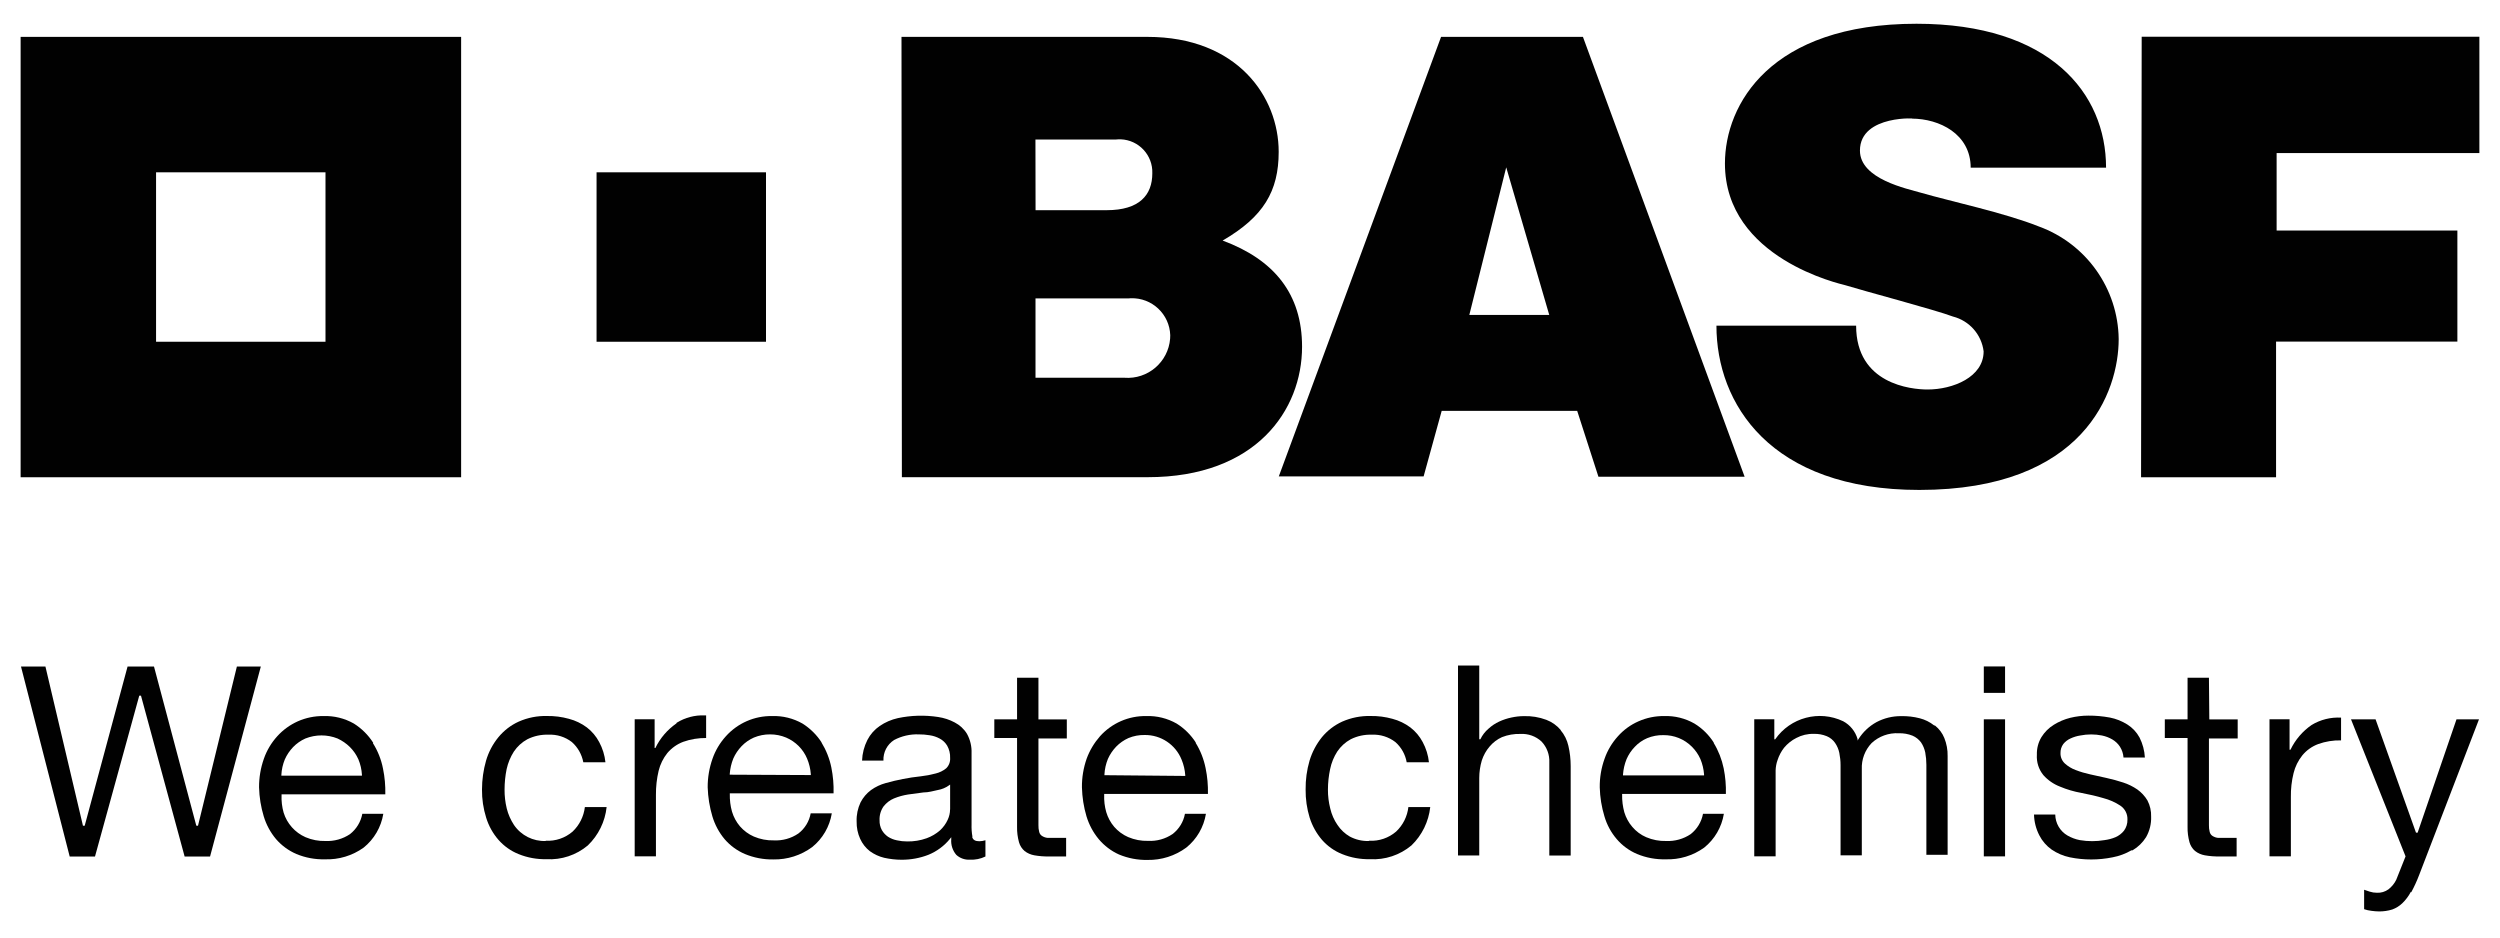
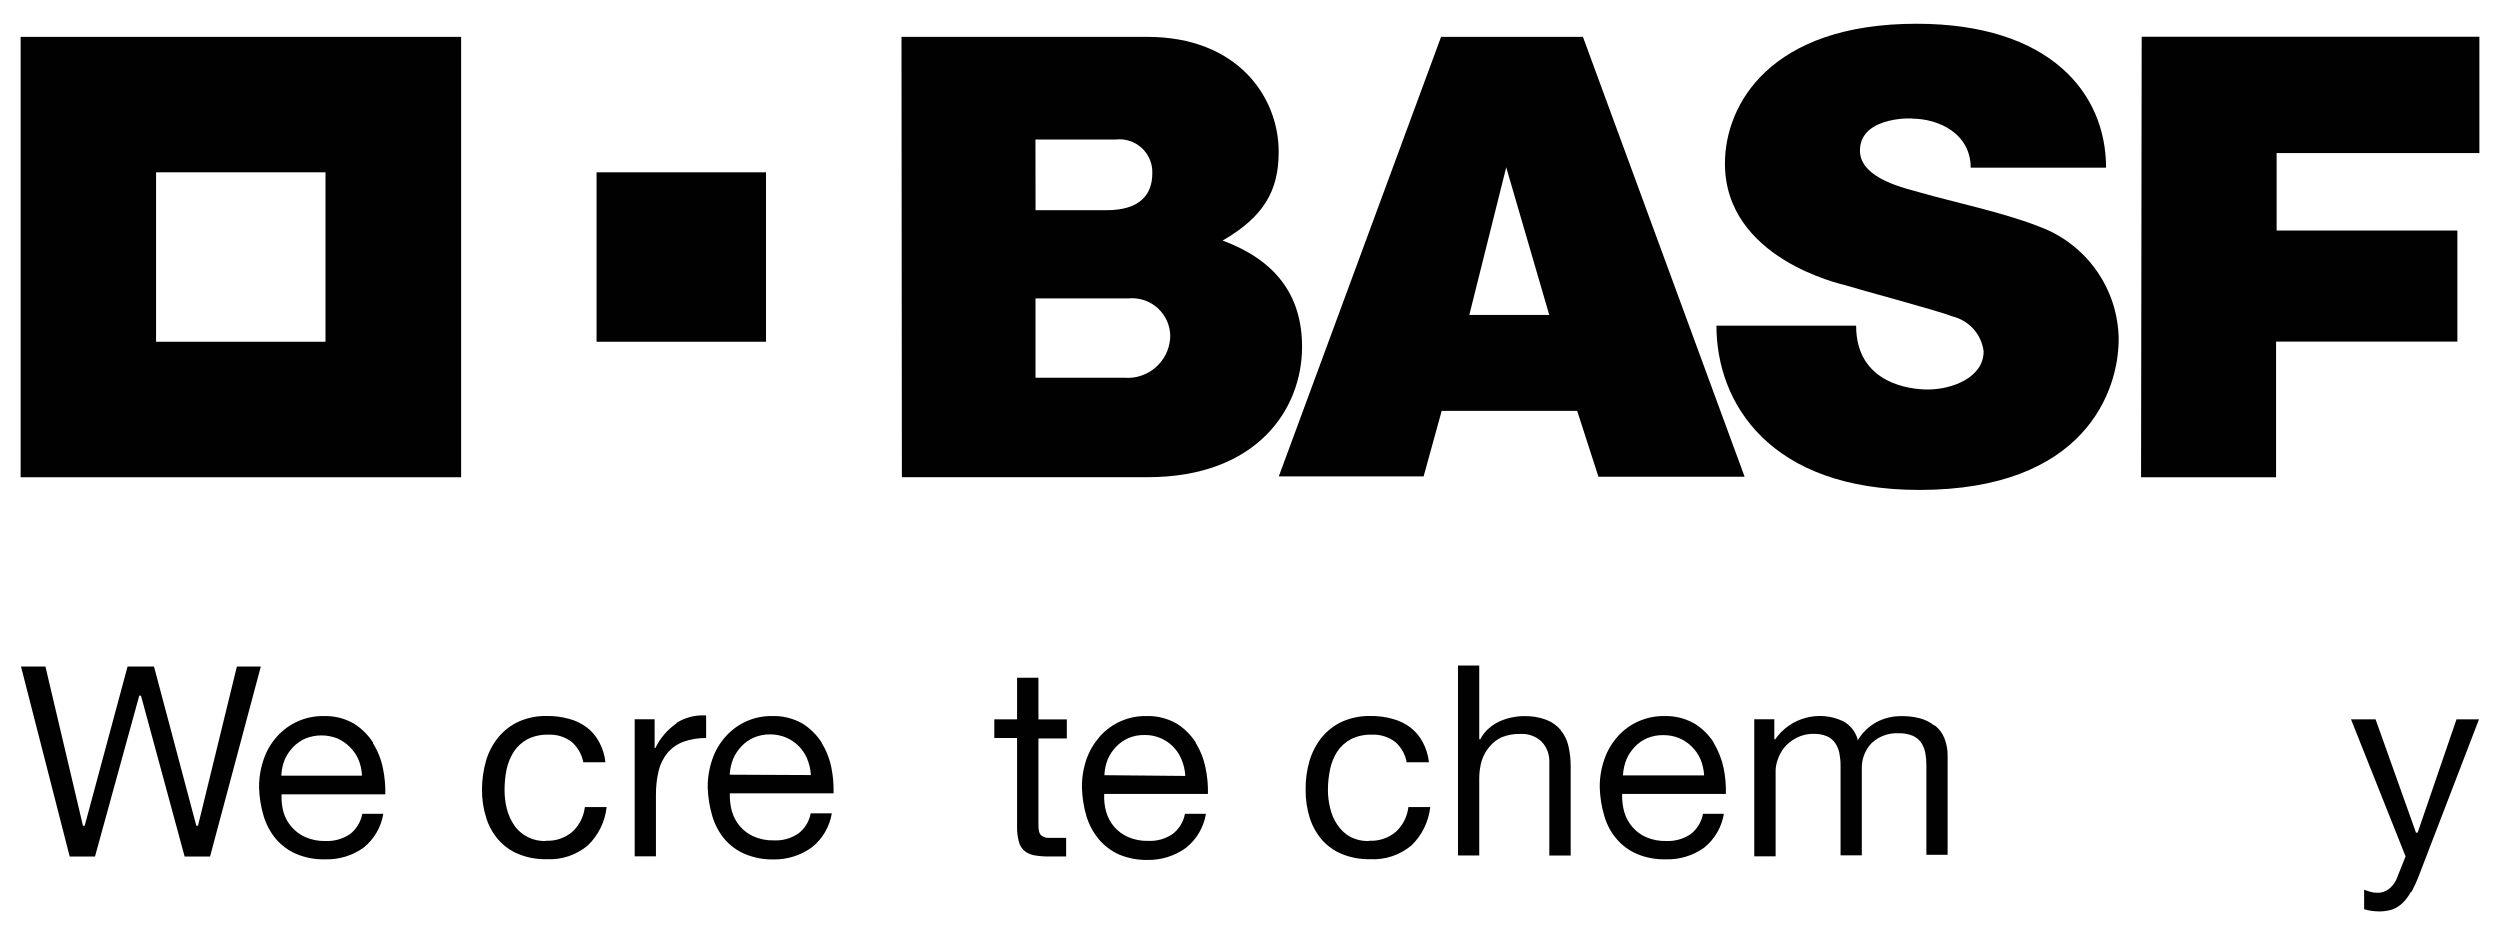
<svg xmlns="http://www.w3.org/2000/svg" id="Ebene_1" version="1.1" viewBox="0 0 400 150" width="400" height="150">
  <defs>
    <style> .st0 { fill: #010101; } </style>
  </defs>
  <g id="Ebene_2">
    <g id="BASFw_wh100db_4c">
      <path class="st0" d="M3.3,5.9v70.46h70.48V5.9H3.3ZM52.08,54.68h-27.11v-27.11h27.11v27.11Z" />
      <rect class="st0" x="95.45" y="27.57" width="27.11" height="27.11" />
      <path class="st0" d="M144.24,5.9h39.34c14.42,0,21.01,9.6,21.01,18.39,0,6.31-2.44,10.41-8.97,14.2,8.24,3.05,12.71,8.54,12.71,16.99,0,10.13-7.36,20.87-24.69,20.87h-39.34l-.06-70.46ZM165.68,60.44h14.22c3.75.29,7.02-2.51,7.32-6.25.01-.18.02-.37.02-.55-.11-3.38-2.93-6.03-6.31-5.92-.11,0-.21,0-.32.02h-14.93v12.71ZM165.68,33.63h11.39c5.23,0,7.3-2.42,7.3-5.9.1-2.9-2.16-5.33-5.06-5.44-.25,0-.49,0-.74.03h-12.9l.02,11.31Z" />
      <path class="st0" d="M230.57,5.9h22.7l25.87,70.38h-23.39l-3.4-10.54h-21.68l-2.89,10.48h-23.17L230.57,5.9ZM240.99,26.79l-5.9,23.6h12.79l-6.88-23.6Z" />
      <path class="st0" d="M315.33,26.83h21.64c0-11.96-8.99-23.03-30.33-23.03-23.39,0-30.65,12.9-30.65,22.36,0,15.24,18.67,19.3,19.24,19.47,2.79.87,14.36,3.93,17.25,5.02,2.62.67,4.57,2.88,4.9,5.57,0,4.11-4.9,6.1-8.97,6.1-2.64,0-11.43-.87-11.43-10.21h-22.35c0,12.39,8.52,26.28,32.46,26.28,26.4,0,31.9-15.74,31.9-24.14-.1-8.08-5.19-15.26-12.79-18.02-5.39-2.16-14.3-4.07-18.77-5.37-2.26-.67-9.84-2.18-9.84-6.77,0-5.9,9.7-5.11,8.28-5.11,4.43,0,9.44,2.46,9.44,7.85Z" />
      <polygon class="st0" points="342.67 5.88 396.7 5.88 396.7 24.49 364.26 24.49 364.26 36.88 393.18 36.88 393.18 54.66 364.17 54.66 364.17 76.36 342.57 76.36 342.67 5.88" />
      <polygon class="st0" points="31.43 132.12 31.39 132.04 24.64 106.65 20.41 106.65 13.55 132.12 13.27 132.12 13.25 132.02 7.27 106.65 3.36 106.65 11.15 137.04 15.2 137.04 22.28 111.31 22.56 111.31 22.58 111.39 29.54 137.04 33.61 137.04 41.73 106.65 37.9 106.65 31.68 132.12 31.43 132.12" />
      <path class="st0" d="M59.71,118.84c-.79-1.24-1.85-2.29-3.09-3.07-1.48-.84-3.16-1.26-4.86-1.2-1.42-.02-2.83.27-4.13.85-1.24.56-2.36,1.37-3.27,2.38-.95,1.05-1.68,2.27-2.14,3.6-.52,1.47-.78,3.02-.77,4.58.04,1.57.29,3.13.75,4.64.4,1.33,1.07,2.57,1.97,3.64.89,1.03,2,1.84,3.25,2.38,1.45.6,3,.89,4.56.85,2.22.08,4.4-.58,6.2-1.87,1.68-1.35,2.8-3.28,3.15-5.41h-3.36c-.24,1.29-.94,2.44-1.97,3.25-1.16.78-2.54,1.16-3.93,1.1-1.09.03-2.18-.18-3.19-.61-1.68-.74-2.96-2.18-3.5-3.93-.26-.91-.37-1.86-.33-2.81v-.12h16.6c.03-1.38-.09-2.76-.37-4.11-.28-1.45-.83-2.83-1.61-4.07M45.02,124.11v-.14c.04-.84.23-1.68.55-2.46.32-.73.77-1.39,1.32-1.97.56-.58,1.23-1.05,1.97-1.38,1.66-.66,3.5-.66,5.15,0,.73.34,1.39.79,1.97,1.36.57.57,1.03,1.23,1.36,1.97.33.79.52,1.63.57,2.48v.14h-12.88Z" />
      <path class="st0" d="M87.31,134.56c-2.02.07-3.93-.89-5.07-2.56-.53-.81-.93-1.7-1.16-2.64-.24-.99-.36-2.01-.35-3.03,0-1.1.11-2.19.33-3.27.22-1,.61-1.95,1.16-2.81.55-.82,1.29-1.5,2.16-1.97,1.04-.52,2.2-.77,3.36-.73,1.35-.07,2.69.35,3.76,1.18.95.84,1.59,1.98,1.83,3.23h3.54c-.12-1.13-.46-2.23-1-3.23-.48-.91-1.15-1.71-1.97-2.34-.86-.64-1.83-1.11-2.87-1.38-1.15-.32-2.33-.47-3.52-.45-1.56-.04-3.1.27-4.52.9-1.26.57-2.37,1.43-3.25,2.5-.9,1.1-1.57,2.37-1.97,3.74-.43,1.5-.65,3.06-.65,4.62-.02,1.53.21,3.06.67,4.52.4,1.3,1.07,2.51,1.97,3.54.88,1,1.99,1.79,3.23,2.28,1.4.57,2.91.84,4.43.81,2.41.14,4.78-.65,6.63-2.2,1.69-1.63,2.76-3.8,3.01-6.14h-3.48c-.18,1.5-.87,2.89-1.97,3.93-1.19,1.02-2.72,1.54-4.29,1.46" />
      <path class="st0" d="M108.22,115.75c-1.44,1-2.6,2.35-3.36,3.93h-.12v-4.6h-3.19v21.93h3.4v-9.84c-.01-1.29.13-2.58.43-3.84.25-1.04.73-2.01,1.4-2.85.68-.8,1.55-1.42,2.54-1.79,1.17-.42,2.41-.62,3.66-.61v-3.62h-.24c-1.57-.06-3.13.35-4.47,1.18" />
      <path class="st0" d="M131.49,118.84c-.79-1.24-1.85-2.29-3.09-3.07-1.48-.84-3.16-1.26-4.86-1.2-2.82-.05-5.51,1.13-7.4,3.23-.95,1.05-1.68,2.27-2.14,3.6-.52,1.47-.78,3.02-.77,4.58.05,1.57.3,3.13.75,4.64.4,1.34,1.07,2.59,1.97,3.66.88,1.02,1.99,1.83,3.23,2.36,1.44.6,3,.9,4.56.87,2.23.04,4.4-.65,6.2-1.97,1.68-1.35,2.8-3.28,3.15-5.41h-3.38c-.23,1.28-.93,2.44-1.97,3.23-1.16.79-2.54,1.17-3.93,1.1-1.09.03-2.18-.18-3.19-.61-.85-.37-1.61-.93-2.22-1.63-.59-.69-1.02-1.49-1.28-2.36-.26-.92-.37-1.86-.35-2.81v-.12h16.6c.04-1.38-.08-2.76-.35-4.11-.29-1.44-.84-2.82-1.61-4.07M116.76,123.96v-.14c.06-.84.25-1.67.57-2.46.32-.73.77-1.39,1.32-1.97.56-.59,1.23-1.05,1.97-1.38.82-.34,1.71-.52,2.6-.51.88,0,1.75.17,2.56.51,1.52.65,2.73,1.86,3.36,3.38.33.79.53,1.63.59,2.48v.14l-12.96-.06Z" />
-       <path class="st0" d="M155.59,133.87c-.12-.65-.16-1.31-.14-1.97v-11.39c.04-1.08-.21-2.14-.73-3.09-.47-.78-1.16-1.41-1.97-1.83-.82-.44-1.71-.73-2.64-.87-2.14-.33-4.33-.27-6.45.18-1.04.23-2.03.66-2.91,1.26-.83.57-1.51,1.34-1.97,2.24-.52,1.03-.81,2.15-.85,3.3h3.42c-.06-1.33.59-2.59,1.71-3.3,1.21-.64,2.57-.95,3.93-.9.59,0,1.17.04,1.75.14.57.08,1.11.26,1.61.53.5.26.91.66,1.2,1.14.33.6.5,1.28.47,1.97.04.62-.19,1.22-.63,1.65-.49.4-1.07.68-1.69.83-.78.21-1.58.36-2.38.45-.96.1-1.91.24-2.85.43-.92.18-1.85.39-2.75.65-.85.23-1.65.61-2.36,1.12-.7.52-1.27,1.19-1.67,1.97-.45.95-.67,2-.63,3.05-.02.96.17,1.92.57,2.79.35.77.88,1.45,1.55,1.97.69.5,1.47.86,2.3,1.06.92.2,1.85.31,2.79.31,1.46,0,2.91-.26,4.27-.79,1.35-.55,2.54-1.43,3.46-2.56l.2-.26v.31c-.08.91.21,1.82.81,2.52.59.54,1.37.81,2.16.77.86.04,1.72-.13,2.5-.51v-2.6c-.32.1-.65.15-.98.16-.65,0-1.02-.22-1.14-.69M152.01,129.5c0,.59-.14,1.16-.39,1.69-.29.63-.71,1.2-1.22,1.67-.63.55-1.36.98-2.14,1.26-1,.36-2.06.53-3.13.51-.55,0-1.1-.06-1.63-.18-.5-.1-.98-.29-1.42-.57-.4-.28-.74-.64-.98-1.06-.26-.48-.39-1.03-.37-1.57-.04-.8.19-1.59.65-2.24.44-.55,1-.99,1.65-1.26.73-.3,1.49-.51,2.26-.63l2.46-.33c.83,0,1.59-.24,2.32-.39.63-.11,1.23-.36,1.75-.73l.2-.14v3.97Z" />
      <path class="st0" d="M191.35,118.84c-.79-1.24-1.84-2.29-3.09-3.07-1.48-.84-3.16-1.26-4.86-1.2-2.82-.05-5.51,1.13-7.4,3.23-.93,1.06-1.66,2.28-2.14,3.6-.51,1.47-.77,3.02-.75,4.58.04,1.57.28,3.13.73,4.64.41,1.34,1.07,2.58,1.97,3.66.88,1.04,1.98,1.88,3.23,2.44,1.44.6,3,.9,4.56.87,2.23.04,4.4-.65,6.2-1.97,1.68-1.35,2.8-3.28,3.15-5.41h-3.36c-.23,1.28-.94,2.43-1.97,3.23-1.16.79-2.54,1.17-3.93,1.1-1.09.03-2.18-.18-3.19-.61-.85-.37-1.61-.93-2.22-1.63-.59-.69-1.02-1.49-1.28-2.36-.26-.91-.37-1.85-.33-2.79v-.12h16.6c.03-1.38-.09-2.76-.37-4.11-.29-1.45-.83-2.84-1.61-4.09M176.71,124.04v-.12c.04-.85.23-1.69.55-2.48.32-.73.77-1.39,1.32-1.97.56-.58,1.23-1.05,1.97-1.38.82-.34,1.71-.51,2.6-.49,2.59-.03,4.93,1.53,5.9,3.93.33.79.53,1.64.59,2.5v.12l-12.92-.12Z" />
      <path class="st0" d="M218.98,134.56c-1.05.03-2.08-.22-3.01-.71-.79-.46-1.46-1.09-1.97-1.85-.55-.8-.94-1.69-1.16-2.64-.25-.99-.38-2.01-.37-3.03,0-1.1.12-2.19.35-3.27.2-1,.59-1.95,1.14-2.81.55-.82,1.29-1.5,2.16-1.97,1.04-.52,2.2-.77,3.36-.73,1.36-.07,2.7.35,3.78,1.18.95.84,1.59,1.98,1.81,3.23h3.56c-.12-1.13-.46-2.23-1-3.23-.48-.91-1.15-1.71-1.97-2.34-.86-.64-1.83-1.11-2.87-1.38-1.14-.32-2.32-.47-3.5-.45-1.56-.04-3.11.27-4.54.9-1.26.58-2.37,1.43-3.25,2.5-.89,1.11-1.56,2.38-1.97,3.74-.44,1.5-.65,3.06-.63,4.62-.02,1.53.2,3.06.65,4.52.41,1.3,1.08,2.5,1.97,3.54.88,1,1.99,1.79,3.23,2.28,1.41.57,2.91.84,4.43.81,2.42.14,4.79-.65,6.65-2.2,1.69-1.63,2.75-3.8,3.01-6.14h-3.5c-.17,1.5-.87,2.9-1.97,3.93-1.19,1.02-2.72,1.54-4.29,1.46" />
      <path class="st0" d="M249.73,116.82c-.62-.74-1.42-1.31-2.32-1.65-1.15-.43-2.37-.63-3.6-.59-.66,0-1.32.08-1.97.22-.68.14-1.34.36-1.97.65-.63.29-1.2.67-1.71,1.14-.55.47-.99,1.04-1.3,1.69h-.18v-11.8h-3.4v30.39h3.4v-12.39c0-.95.14-1.9.41-2.81.27-.82.69-1.59,1.26-2.24.54-.64,1.21-1.15,1.97-1.49.94-.37,1.94-.54,2.95-.51,1.25-.07,2.47.37,3.38,1.22.85.9,1.3,2.11,1.24,3.34v14.89h3.42v-14.3c0-1.09-.12-2.18-.37-3.25-.21-.92-.63-1.78-1.24-2.5" />
      <path class="st0" d="M274.22,118.84c-.79-1.25-1.85-2.3-3.11-3.07-1.47-.84-3.15-1.26-4.84-1.2-1.42-.02-2.83.27-4.13.85-1.25.55-2.36,1.36-3.27,2.38-.95,1.05-1.68,2.27-2.14,3.6-.53,1.47-.79,3.02-.77,4.58.04,1.57.29,3.13.75,4.64.39,1.34,1.06,2.58,1.97,3.64.88,1.03,2,1.85,3.25,2.38,1.45.6,3,.89,4.56.85,2.21.08,4.38-.58,6.18-1.87,1.68-1.35,2.8-3.28,3.15-5.41h-3.34c-.24,1.29-.94,2.44-1.97,3.25-1.16.78-2.54,1.16-3.93,1.1-1.09.03-2.18-.18-3.19-.61-.86-.37-1.62-.94-2.22-1.65-.59-.68-1.02-1.48-1.28-2.34-.25-.92-.37-1.86-.35-2.81v-.12h16.6c.04-1.37-.08-2.75-.35-4.09-.3-1.45-.84-2.83-1.61-4.09M259.68,124.06v-.14c.06-.84.25-1.67.57-2.46.32-.73.76-1.4,1.32-1.97.55-.59,1.22-1.06,1.97-1.38.82-.34,1.71-.51,2.6-.49,1.71-.02,3.35.64,4.56,1.85.57.57,1.03,1.23,1.36,1.97.33.79.53,1.63.59,2.48v.14h-12.96Z" />
      <path class="st0" d="M309.44,116.05c-.67-.53-1.44-.91-2.26-1.12-.98-.26-1.99-.37-3.01-.35-1.37-.01-2.72.32-3.93.96-1.18.65-2.18,1.59-2.89,2.73l-.14.22v-.24c-.35-1.22-1.18-2.25-2.3-2.85-3.84-1.83-8.45-.61-10.88,2.89h-.14v-3.21h-3.21v21.93h3.42v-13.77c.02-.56.12-1.11.31-1.63.23-.71.58-1.38,1.04-1.97.54-.65,1.21-1.19,1.97-1.57.85-.45,1.81-.68,2.77-.65.71-.03,1.43.1,2.09.37.53.22.99.59,1.32,1.06.34.49.57,1.03.69,1.61.13.65.2,1.31.2,1.97v14.42h3.4v-13.77c-.07-1.55.5-3.07,1.57-4.19,1.17-1.09,2.74-1.66,4.35-1.57.75-.02,1.5.11,2.2.39.54.23,1.01.61,1.36,1.08.33.49.55,1.04.67,1.61.12.65.18,1.31.18,1.97v14.4h3.4v-15.8c.02-.99-.16-1.97-.53-2.89-.31-.77-.81-1.44-1.46-1.97" />
-       <path class="st0" d="M320.81,110.86h-3.4v-4.23h3.4v4.23ZM320.81,115.09h-3.4v21.93h3.4v-21.93Z" />
-       <path class="st0" d="M341.21,136.05c.88-.52,1.62-1.24,2.16-2.1.57-1,.85-2.14.81-3.28.03-.9-.17-1.8-.59-2.6-.41-.69-.96-1.28-1.61-1.75-.7-.48-1.47-.86-2.28-1.12-.88-.29-1.77-.53-2.68-.73l-2.58-.57c-.79-.17-1.57-.4-2.32-.69-.64-.23-1.23-.59-1.73-1.04-.47-.43-.73-1.04-.71-1.67-.02-.52.14-1.04.45-1.46.31-.39.71-.69,1.16-.89.49-.23,1.02-.39,1.55-.47,1.15-.23,2.33-.23,3.48,0,.58.12,1.14.33,1.65.63.49.29.91.68,1.22,1.16.33.52.53,1.12.57,1.73h3.42c-.06-1.11-.35-2.19-.85-3.19-.47-.86-1.14-1.58-1.97-2.1-.85-.53-1.79-.91-2.77-1.1-1.14-.21-2.3-.32-3.46-.31-.97,0-1.95.12-2.89.35-.93.23-1.82.61-2.64,1.12-.8.49-1.47,1.17-1.97,1.97-.51.85-.76,1.82-.73,2.81-.08,1.18.29,2.35,1.04,3.27.72.81,1.63,1.44,2.64,1.83,1.11.47,2.27.81,3.46,1.02,1.26.24,2.42.51,3.5.83.96.25,1.88.65,2.71,1.2.75.5,1.18,1.35,1.14,2.24.02.63-.18,1.26-.55,1.77-.36.45-.83.81-1.36,1.04-.57.24-1.16.39-1.77.47-1.3.22-2.63.22-3.93,0-.69-.13-1.35-.38-1.97-.73-1.2-.69-1.95-1.97-1.97-3.36h-3.4c.03,1.16.32,2.29.85,3.32.46.91,1.14,1.69,1.97,2.28.88.6,1.87,1.02,2.91,1.24,2.26.46,4.59.46,6.85,0,1.06-.2,2.08-.58,3.01-1.12" />
-       <path class="st0" d="M353.43,108.44h-3.42v6.65h-3.64v2.99h3.64v14.22c-.02.83.09,1.66.31,2.46.15.54.46,1.03.89,1.4.46.36,1,.59,1.57.69.79.14,1.6.2,2.4.18h2.68v-2.97h-2.97c-.32-.03-.62-.14-.89-.31-.23-.15-.39-.38-.45-.65-.09-.35-.13-.7-.12-1.06v-13.89h4.6v-3.05h-4.54l-.06-6.65Z" />
      <path class="st0" d="M166.15,108.44h-3.42v6.65h-3.64v2.99h3.64v14.22c-.02.83.09,1.66.31,2.46.15.54.46,1.03.89,1.4.46.36,1,.59,1.57.69.79.14,1.6.2,2.4.18h2.68v-2.97h-2.97c-.32-.03-.62-.14-.89-.31-.23-.15-.39-.38-.45-.65-.09-.35-.13-.7-.12-1.06v-13.89h4.54v-3.05h-4.54v-6.65Z" />
-       <path class="st0" d="M366.45,119.96h-.12v-4.88h-3.21v21.93h3.42v-9.48c-.02-1.29.12-2.57.43-3.82.25-1.04.73-2.01,1.4-2.85.67-.82,1.55-1.44,2.54-1.81,1.17-.42,2.41-.62,3.66-.59v-3.64c-1.66-.09-3.3.32-4.72,1.18-1.44,1-2.6,2.35-3.36,3.93" />
      <path class="st0" d="M385.8,142.76c.48-.89.9-1.81,1.26-2.75l9.58-24.92h-3.6l-6.22,18.14h-.26l-6.47-18.14h-3.93l8.73,21.93h0l-1.49,3.74c-.29.6-.72,1.12-1.24,1.53-.54.39-1.2.59-1.87.55-.39,0-.77-.06-1.14-.18l-.89-.3v3.11c.37.13.75.21,1.14.26.42.06.84.09,1.26.1.71,0,1.42-.1,2.1-.31.6-.22,1.15-.56,1.61-1,.55-.53,1-1.14,1.36-1.81" />
    </g>
  </g>
</svg>